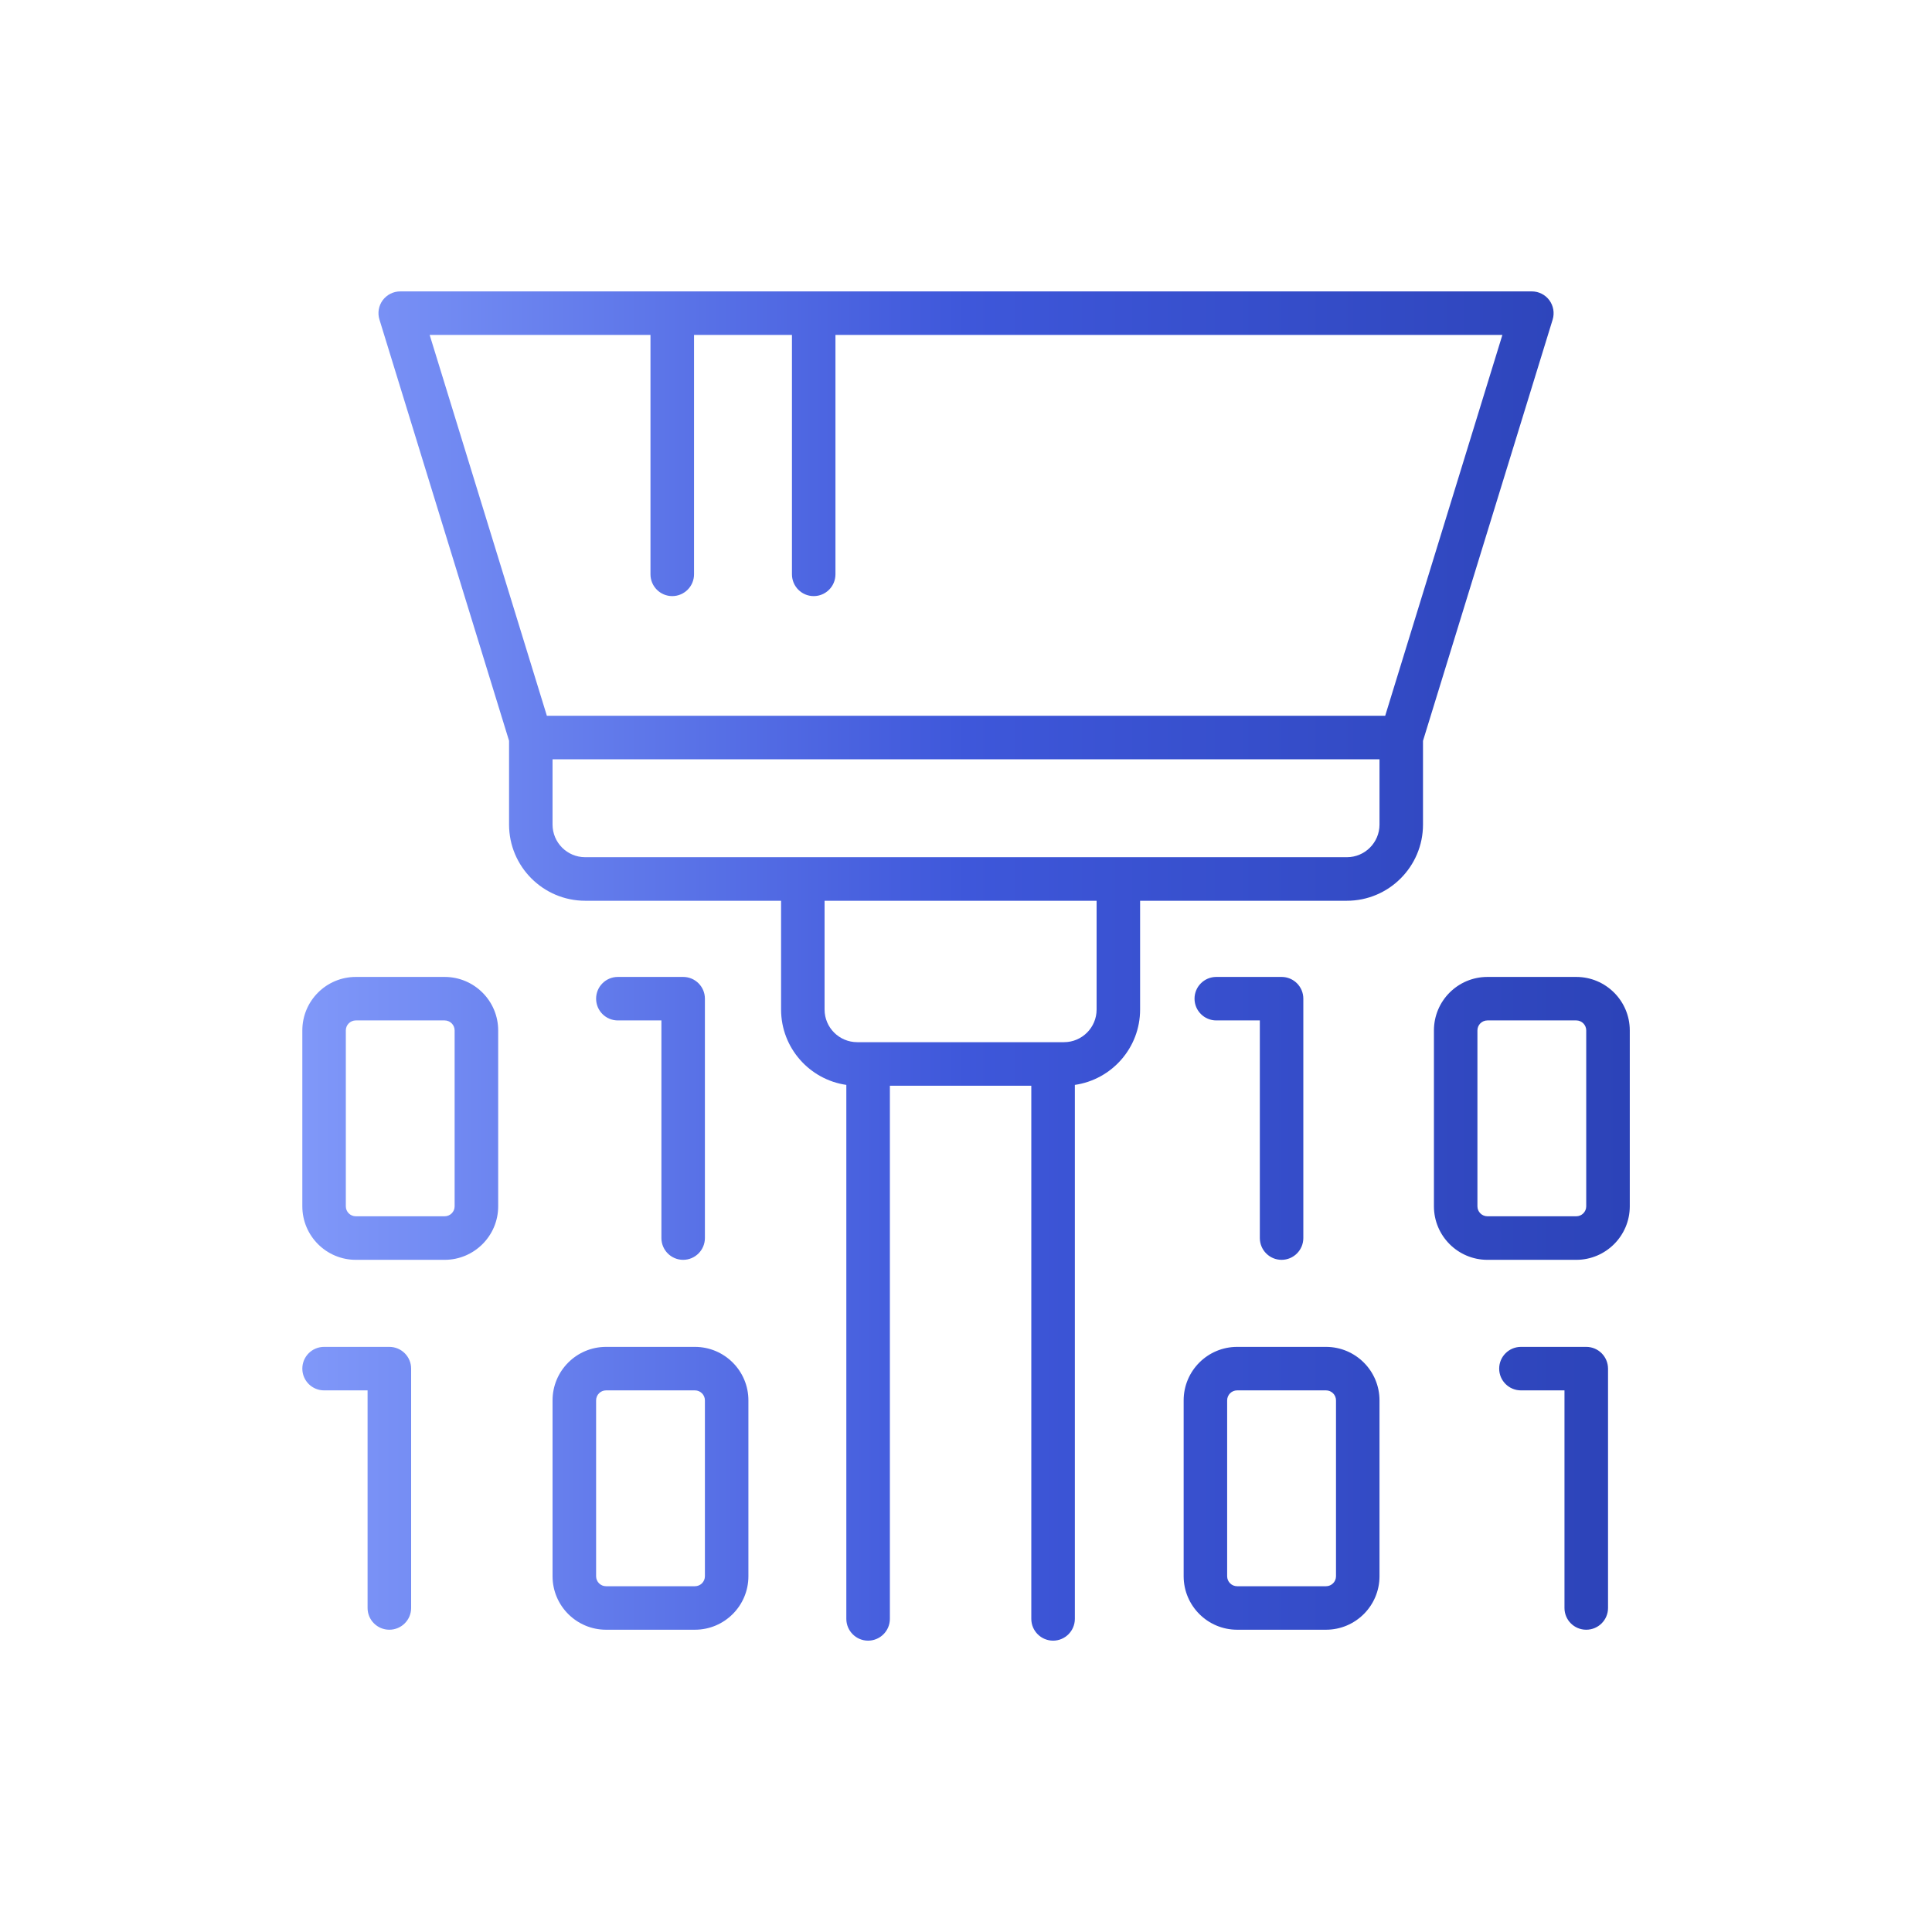
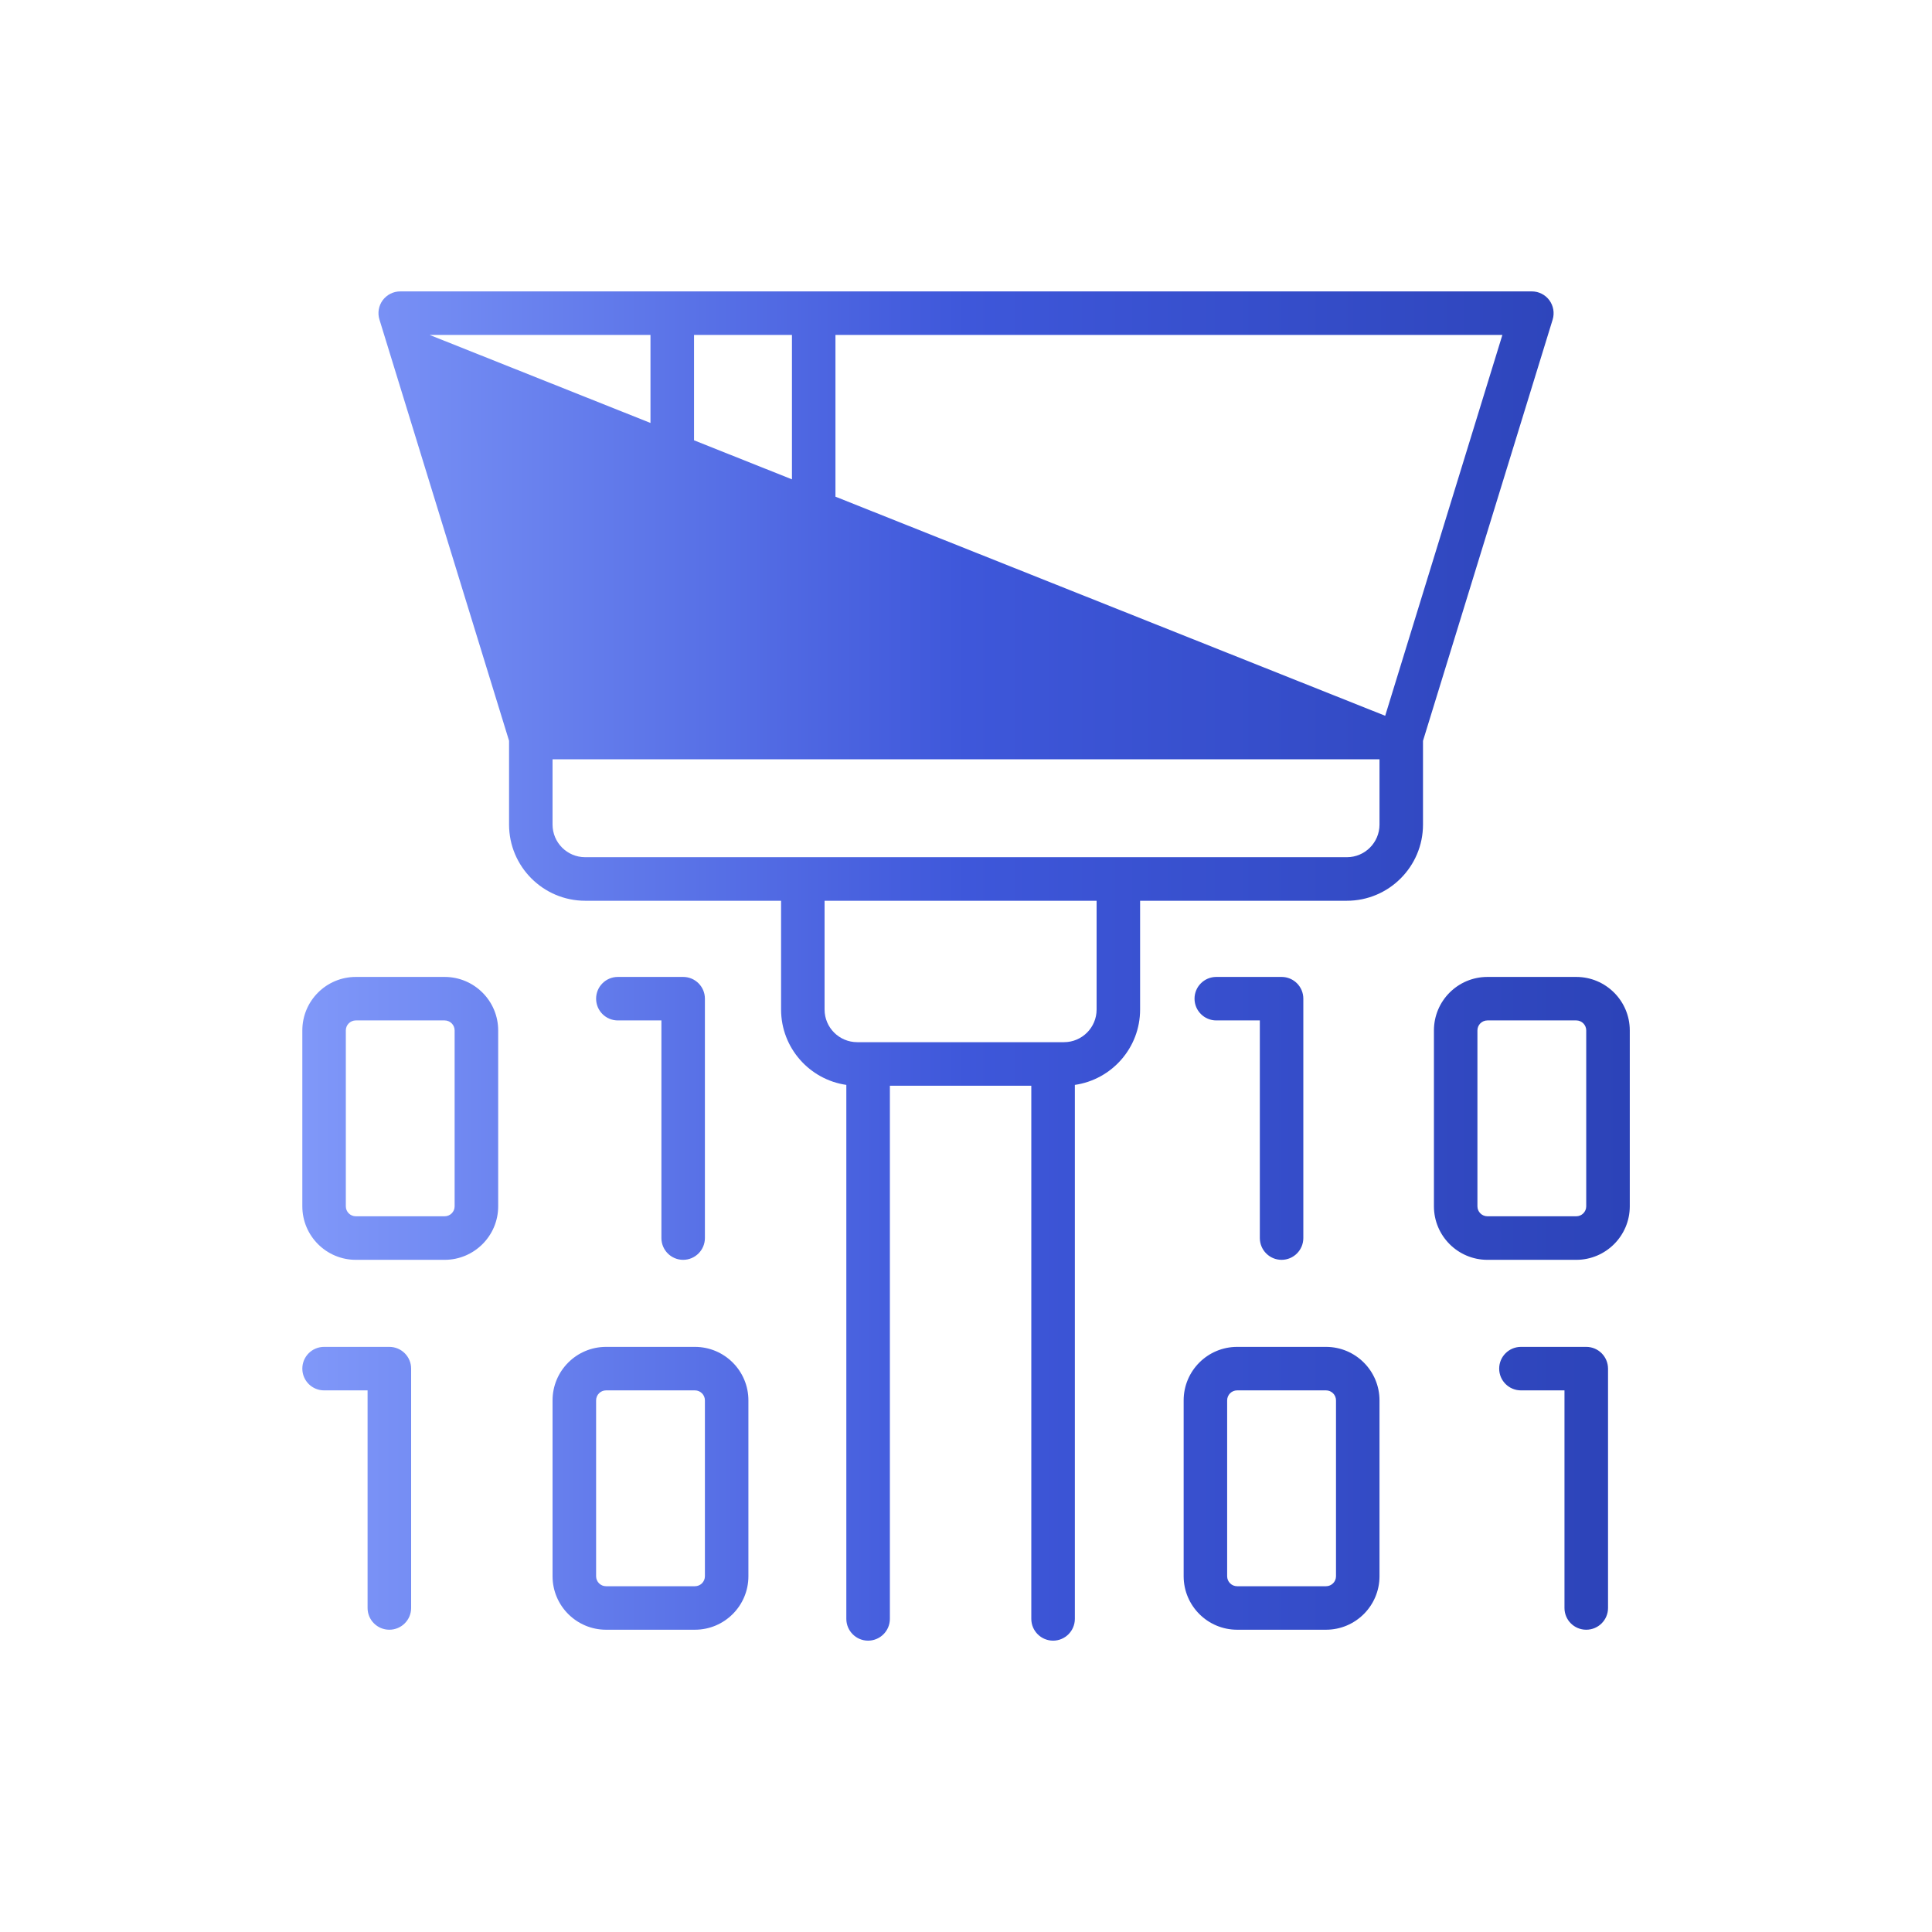
<svg xmlns="http://www.w3.org/2000/svg" width="35" height="35" viewBox="0 0 35 35" fill="none">
-   <path d="M24.022 24.4H22.412C21.878 24.4 21.443 24.834 21.443 25.369V28.555C21.443 29.09 21.878 29.524 22.412 29.524H24.022C24.556 29.524 24.991 29.09 24.991 28.555V25.369C24.991 24.834 24.556 24.4 24.022 24.4ZM24.203 28.555C24.203 28.655 24.122 28.736 24.022 28.736H22.412C22.312 28.736 22.231 28.655 22.231 28.555V25.369C22.231 25.269 22.312 25.188 22.412 25.188H24.022C24.122 25.188 24.203 25.269 24.203 25.369V28.555ZM28.736 24.4H27.554C27.336 24.4 27.159 24.576 27.159 24.794C27.159 25.012 27.336 25.188 27.554 25.188H28.342V29.13C28.342 29.348 28.518 29.524 28.736 29.524C28.954 29.524 29.131 29.348 29.131 29.13V24.794C29.13 24.576 28.954 24.4 28.736 24.4ZM23.217 22.823C23.435 22.823 23.611 22.646 23.611 22.428V18.092C23.611 17.874 23.435 17.698 23.217 17.698H22.034C21.817 17.698 21.64 17.874 21.64 18.092C21.64 18.31 21.817 18.486 22.034 18.486H22.823V22.428C22.823 22.646 22.999 22.823 23.217 22.823ZM28.556 17.698H26.946C26.411 17.698 25.977 18.132 25.977 18.667V21.854C25.977 22.388 26.411 22.823 26.946 22.823H28.556C29.09 22.823 29.525 22.388 29.525 21.854V18.667C29.525 18.132 29.09 17.698 28.556 17.698ZM28.736 21.854C28.736 21.953 28.655 22.034 28.556 22.034H26.946C26.846 22.034 26.765 21.953 26.765 21.854V18.667C26.765 18.567 26.846 18.486 26.946 18.486H28.556C28.655 18.486 28.736 18.567 28.736 18.667V21.854ZM8.055 17.698H6.446C5.911 17.698 5.477 18.132 5.477 18.667V21.854C5.477 22.388 5.911 22.823 6.446 22.823H8.055C8.59 22.823 9.025 22.388 9.025 21.854V18.667C9.025 18.132 8.59 17.698 8.055 17.698ZM8.236 21.854C8.236 21.953 8.155 22.034 8.055 22.034H6.446C6.346 22.034 6.265 21.953 6.265 21.854V18.667C6.265 18.567 6.346 18.486 6.446 18.486H8.055C8.155 18.486 8.236 18.567 8.236 18.667V21.854ZM12.376 22.823C12.593 22.823 12.77 22.646 12.77 22.428V18.092C12.77 17.874 12.593 17.698 12.376 17.698H11.193C10.975 17.698 10.799 17.874 10.799 18.092C10.799 18.31 10.975 18.486 11.193 18.486H11.982V22.428C11.982 22.646 12.158 22.823 12.376 22.823ZM7.053 24.4H5.871C5.653 24.4 5.477 24.576 5.477 24.794C5.477 25.012 5.653 25.188 5.871 25.188H6.659V29.13C6.659 29.348 6.836 29.524 7.053 29.524C7.271 29.524 7.448 29.348 7.448 29.13V24.794C7.448 24.576 7.271 24.4 7.053 24.4ZM12.589 24.4H10.979C10.445 24.4 10.01 24.834 10.01 25.369V28.555C10.01 29.09 10.445 29.524 10.979 29.524H12.589C13.124 29.524 13.558 29.09 13.558 28.555V25.369C13.558 24.834 13.124 24.4 12.589 24.4ZM12.77 28.555C12.77 28.655 12.689 28.736 12.589 28.736H10.979C10.88 28.736 10.799 28.655 10.799 28.555V25.369C10.799 25.269 10.88 25.188 10.979 25.188H12.589C12.689 25.188 12.77 25.269 12.77 25.369V28.555ZM28.128 5.789C28.164 5.67 28.142 5.54 28.068 5.439C27.994 5.339 27.876 5.279 27.751 5.279H7.251C7.125 5.279 7.008 5.339 6.933 5.439C6.859 5.54 6.837 5.67 6.874 5.789L9.222 13.42V14.938C9.222 15.699 9.841 16.318 10.602 16.318H14.15V18.289C14.15 18.983 14.665 19.558 15.332 19.654V29.327C15.332 29.545 15.509 29.722 15.726 29.722C15.944 29.722 16.121 29.545 16.121 29.327V19.669H18.683V29.327C18.683 29.545 18.86 29.722 19.078 29.722C19.295 29.722 19.472 29.545 19.472 29.327V19.654C20.14 19.558 20.654 18.983 20.654 18.289V16.318H24.4C25.16 16.318 25.779 15.699 25.779 14.938V13.421L28.128 5.789ZM11.784 6.068V10.404C11.784 10.622 11.961 10.799 12.178 10.799C12.396 10.799 12.573 10.622 12.573 10.404V6.068H14.347V10.404C14.347 10.622 14.523 10.799 14.741 10.799C14.959 10.799 15.135 10.622 15.135 10.404V6.068H27.217L25.094 12.967H9.907L7.784 6.068H11.784ZM19.866 18.289C19.866 18.615 19.601 18.88 19.275 18.88H15.53C15.203 18.88 14.938 18.615 14.938 18.289V16.318H19.866V18.289H19.866ZM24.991 14.938C24.991 15.264 24.726 15.529 24.4 15.529H10.601C10.275 15.529 10.01 15.264 10.01 14.938V13.755H24.991V14.938H24.991Z" fill="url(#paint0_linear_1105_3152)" />
+   <path d="M24.022 24.4H22.412C21.878 24.4 21.443 24.834 21.443 25.369V28.555C21.443 29.09 21.878 29.524 22.412 29.524H24.022C24.556 29.524 24.991 29.09 24.991 28.555V25.369C24.991 24.834 24.556 24.4 24.022 24.4ZM24.203 28.555C24.203 28.655 24.122 28.736 24.022 28.736H22.412C22.312 28.736 22.231 28.655 22.231 28.555V25.369C22.231 25.269 22.312 25.188 22.412 25.188H24.022C24.122 25.188 24.203 25.269 24.203 25.369V28.555ZM28.736 24.4H27.554C27.336 24.4 27.159 24.576 27.159 24.794C27.159 25.012 27.336 25.188 27.554 25.188H28.342V29.13C28.342 29.348 28.518 29.524 28.736 29.524C28.954 29.524 29.131 29.348 29.131 29.13V24.794C29.13 24.576 28.954 24.4 28.736 24.4ZM23.217 22.823C23.435 22.823 23.611 22.646 23.611 22.428V18.092C23.611 17.874 23.435 17.698 23.217 17.698H22.034C21.817 17.698 21.64 17.874 21.64 18.092C21.64 18.31 21.817 18.486 22.034 18.486H22.823V22.428C22.823 22.646 22.999 22.823 23.217 22.823ZM28.556 17.698H26.946C26.411 17.698 25.977 18.132 25.977 18.667V21.854C25.977 22.388 26.411 22.823 26.946 22.823H28.556C29.09 22.823 29.525 22.388 29.525 21.854V18.667C29.525 18.132 29.09 17.698 28.556 17.698ZM28.736 21.854C28.736 21.953 28.655 22.034 28.556 22.034H26.946C26.846 22.034 26.765 21.953 26.765 21.854V18.667C26.765 18.567 26.846 18.486 26.946 18.486H28.556C28.655 18.486 28.736 18.567 28.736 18.667V21.854ZM8.055 17.698H6.446C5.911 17.698 5.477 18.132 5.477 18.667V21.854C5.477 22.388 5.911 22.823 6.446 22.823H8.055C8.59 22.823 9.025 22.388 9.025 21.854V18.667C9.025 18.132 8.59 17.698 8.055 17.698ZM8.236 21.854C8.236 21.953 8.155 22.034 8.055 22.034H6.446C6.346 22.034 6.265 21.953 6.265 21.854V18.667C6.265 18.567 6.346 18.486 6.446 18.486H8.055C8.155 18.486 8.236 18.567 8.236 18.667V21.854ZM12.376 22.823C12.593 22.823 12.77 22.646 12.77 22.428V18.092C12.77 17.874 12.593 17.698 12.376 17.698H11.193C10.975 17.698 10.799 17.874 10.799 18.092C10.799 18.31 10.975 18.486 11.193 18.486H11.982V22.428C11.982 22.646 12.158 22.823 12.376 22.823ZM7.053 24.4H5.871C5.653 24.4 5.477 24.576 5.477 24.794C5.477 25.012 5.653 25.188 5.871 25.188H6.659V29.13C6.659 29.348 6.836 29.524 7.053 29.524C7.271 29.524 7.448 29.348 7.448 29.13V24.794C7.448 24.576 7.271 24.4 7.053 24.4ZM12.589 24.4H10.979C10.445 24.4 10.01 24.834 10.01 25.369V28.555C10.01 29.09 10.445 29.524 10.979 29.524H12.589C13.124 29.524 13.558 29.09 13.558 28.555V25.369C13.558 24.834 13.124 24.4 12.589 24.4ZM12.77 28.555C12.77 28.655 12.689 28.736 12.589 28.736H10.979C10.88 28.736 10.799 28.655 10.799 28.555V25.369C10.799 25.269 10.88 25.188 10.979 25.188H12.589C12.689 25.188 12.77 25.269 12.77 25.369V28.555ZM28.128 5.789C28.164 5.67 28.142 5.54 28.068 5.439C27.994 5.339 27.876 5.279 27.751 5.279H7.251C7.125 5.279 7.008 5.339 6.933 5.439C6.859 5.54 6.837 5.67 6.874 5.789L9.222 13.42V14.938C9.222 15.699 9.841 16.318 10.602 16.318H14.15V18.289C14.15 18.983 14.665 19.558 15.332 19.654V29.327C15.332 29.545 15.509 29.722 15.726 29.722C15.944 29.722 16.121 29.545 16.121 29.327V19.669H18.683V29.327C18.683 29.545 18.86 29.722 19.078 29.722C19.295 29.722 19.472 29.545 19.472 29.327V19.654C20.14 19.558 20.654 18.983 20.654 18.289V16.318H24.4C25.16 16.318 25.779 15.699 25.779 14.938V13.421L28.128 5.789ZM11.784 6.068V10.404C11.784 10.622 11.961 10.799 12.178 10.799C12.396 10.799 12.573 10.622 12.573 10.404V6.068H14.347V10.404C14.347 10.622 14.523 10.799 14.741 10.799C14.959 10.799 15.135 10.622 15.135 10.404V6.068H27.217L25.094 12.967L7.784 6.068H11.784ZM19.866 18.289C19.866 18.615 19.601 18.88 19.275 18.88H15.53C15.203 18.88 14.938 18.615 14.938 18.289V16.318H19.866V18.289H19.866ZM24.991 14.938C24.991 15.264 24.726 15.529 24.4 15.529H10.601C10.275 15.529 10.01 15.264 10.01 14.938V13.755H24.991V14.938H24.991Z" fill="url(#paint0_linear_1105_3152)" />
  <defs>
    <linearGradient id="paint0_linear_1105_3152" x1="5.477" y1="17.5" x2="29.525" y2="17.5" gradientUnits="userSpaceOnUse">
      <stop stop-color="#8098F9" />
      <stop offset="0.5" stop-color="#3E57DA" />
      <stop offset="1" stop-color="#2C43B8" />
    </linearGradient>
  </defs>
</svg>